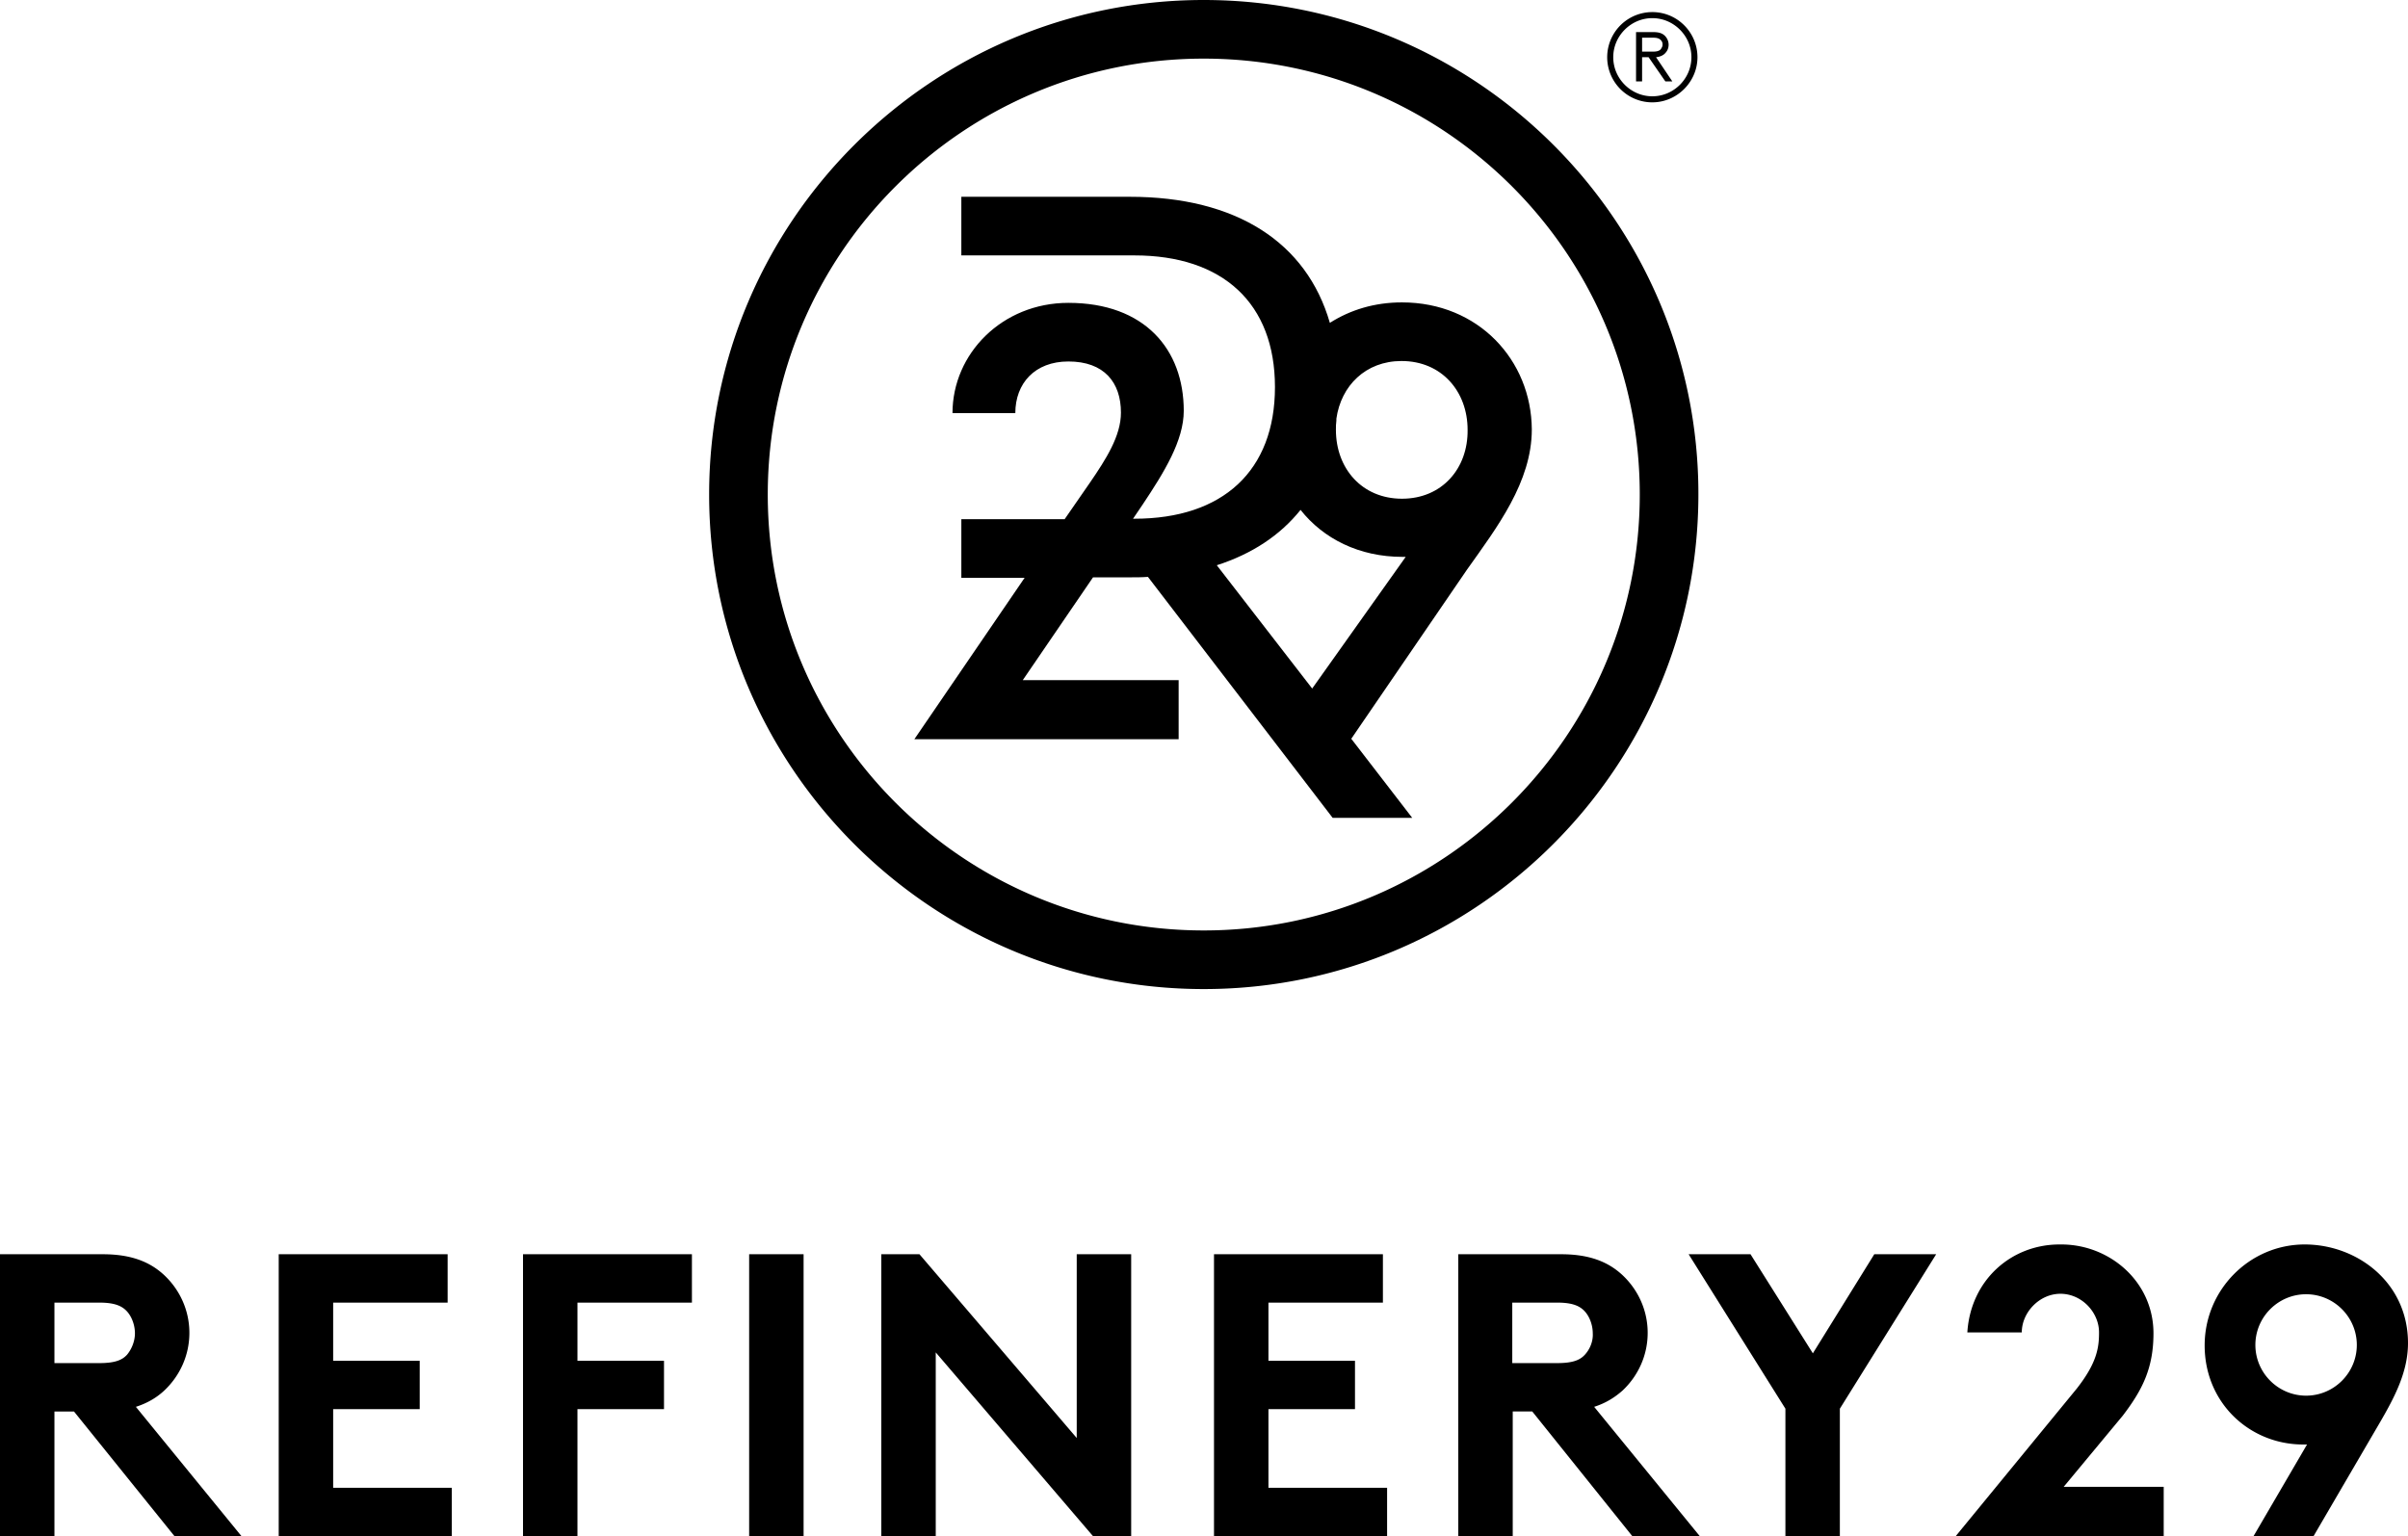
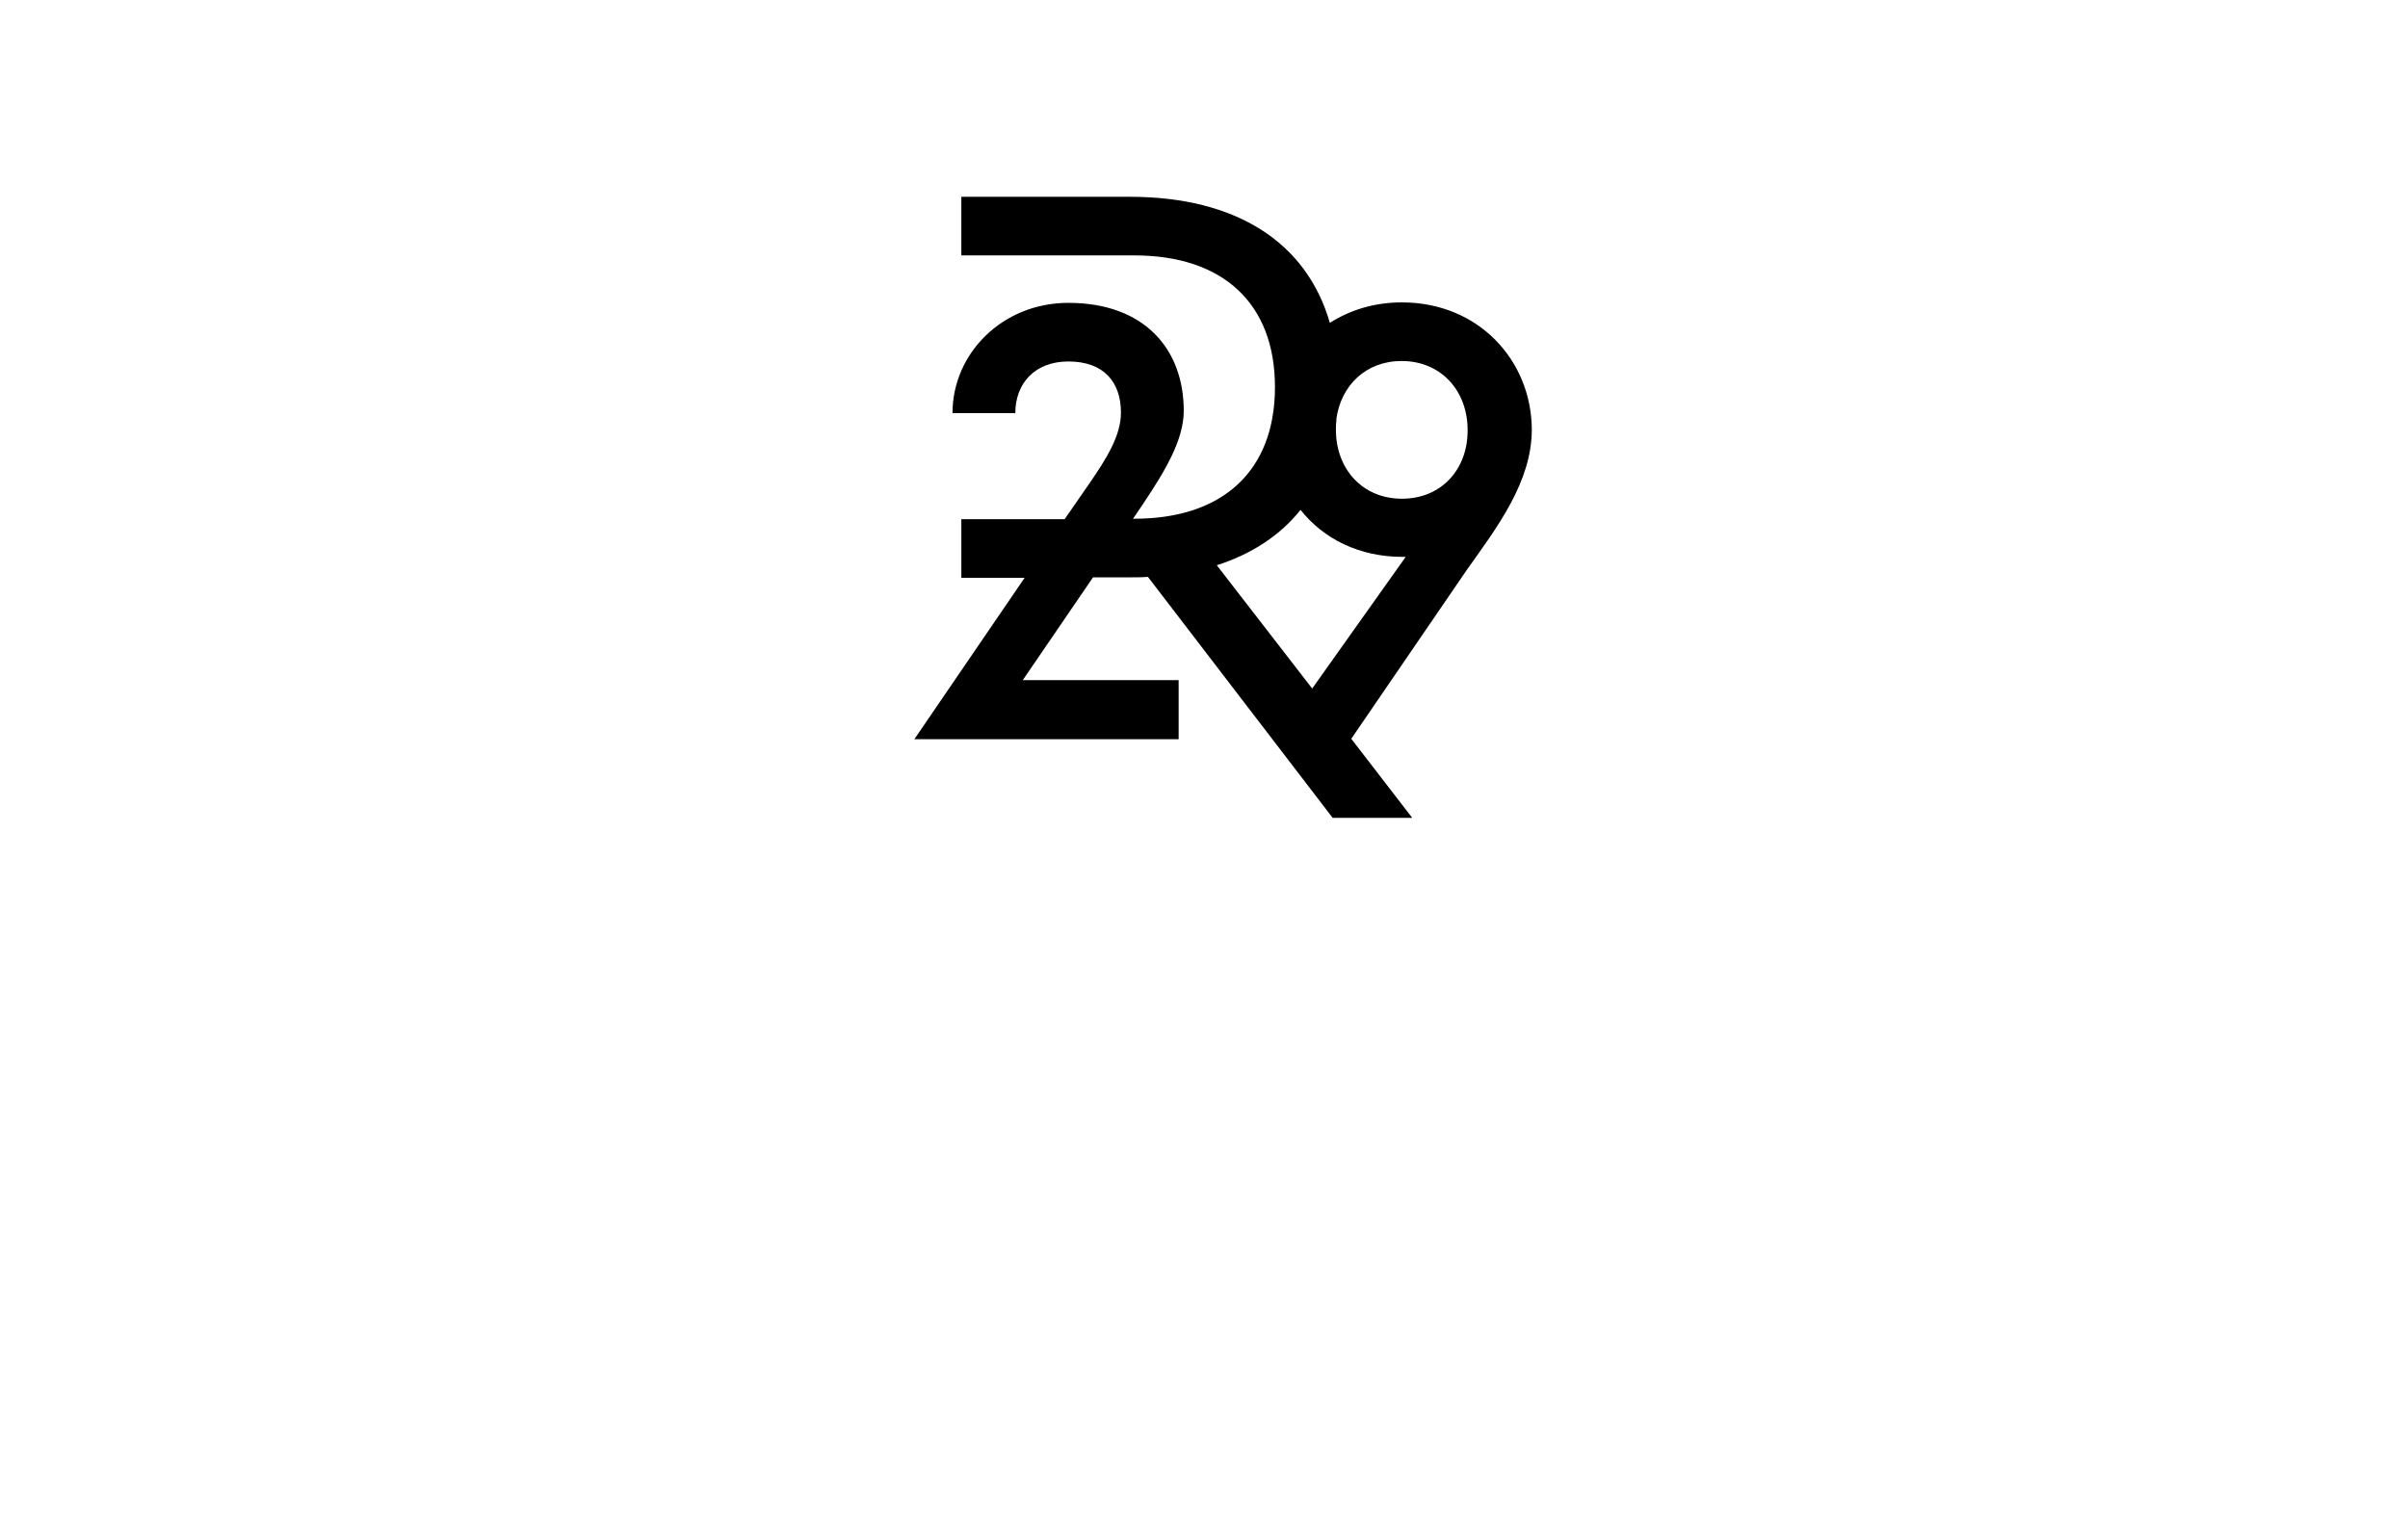
<svg xmlns="http://www.w3.org/2000/svg" fill="#000000" height="330.2" viewBox="0 0 517.5 330.2" width="517.5">
  <g fill="#000000">
    <path d="m301.3 65c-5.9 0-11.1 1.6-15.5 4.4-5-17.3-20.1-27.1-43-27.1h-36.2v12.6h37.2c19 0 30.2 10.3 30.2 28.3s-11.2 28.3-30.2 28.3h-.3l2.1-3.1c4.6-6.9 8.8-13.7 8.8-20.1 0-13.2-8.4-23.2-24.8-23.2-14.2 0-24.9 10.9-24.9 23.7h13.5c0-6.4 4.2-11.1 11.4-11.1 7.7 0 11.3 4.5 11.3 11 0 5-3.2 10-6.7 15.1l-5.4 7.8h-22.2v12.6h13.6l-23.7 34.7h56.8v-12.7h-33.5l15.1-22.1h7.9c1.3 0 2.6 0 3.9-.1l39.7 51.8h17.1l-13.1-17 24.9-36.4c6.4-9 13.9-18.8 13.9-30.1-.1-14.9-11.5-27.3-27.9-27.3zm-19.3 83-20.5-26.5c7.5-2.4 13.6-6.4 18-11.9 4.9 6.2 12.6 10.1 21.9 10.1h.7zm19.3-40.8c-8.6 0-14.2-6.5-14.2-14.8 0-.7 0-1.3.1-2v-.4c1-7.1 6.3-12.4 14-12.4 8.6 0 14.2 6.5 14.2 14.8.1 8.3-5.5 14.8-14.1 14.8z" />
-     <path d="m258.7 0c-58.6 0-106.3 47.7-106.3 106.3s47.7 106.3 106.3 106.3 106.3-47.7 106.3-106.4c0-58.6-47.7-106.2-106.3-106.2zm0 200c-51.7 0-93.7-42-93.7-93.7s42-93.7 93.7-93.7 93.7 42 93.7 93.7c0 51.6-42 93.7-93.7 93.7zm-223.4 98.9c3.3-3.1 5.4-7.5 5.4-12.4s-2.1-9.3-5.4-12.4c-3-2.8-7-4.5-13.2-4.5h-22.1v60.6h11.7v-26.8h4.2l21.6 26.8h14.4l-22.7-27.8c2.5-.8 4.5-2 6.1-3.5zm-8-7.7c-1 1.1-2.5 1.8-5.9 1.8h-9.7v-13h9.7c3.4 0 4.9.8 5.9 1.9s1.7 2.9 1.7 4.7c0 1.7-.7 3.4-1.7 4.6zm44.3 11.7h18.6v-10.4h-18.6v-12.5h24.6v-10.4h-36.3v60.6h37.2v-10.4h-25.5zm40.8 27.3h11.7v-27.3h18.6v-10.4h-18.6v-12.5h24.6v-10.4h-36.3zm48.6-60.6h11.7v60.6h-11.7zm70.4 39.5-33.8-39.5h-8.2v60.6h11.7v-39.5l33.8 39.5h8.2v-60.6h-11.7zm41.2-6.2h18.6v-10.4h-18.6v-12.5h24.6v-10.4h-36.3v60.6h37.2v-10.4h-25.5zm76.1-4c3.3-3.1 5.4-7.5 5.4-12.4s-2.1-9.3-5.4-12.4c-3-2.8-7-4.5-13.2-4.5h-22.1v60.6h11.7v-26.8h4.2l21.5 26.8h14.5l-22.7-27.8c2.5-.8 4.4-2 6.1-3.5zm-8.1-7.7c-1 1.1-2.5 1.8-5.9 1.8h-9.7v-13h9.7c3.4 0 4.9.8 5.9 1.9s1.7 2.9 1.7 4.7c.1 1.7-.6 3.4-1.7 4.6zm49-.3-13.4-21.3h-13.3l20.8 33.2v27.4h11.7v-27.4l20.7-33.2h-13.3zm66.6 13.4c4.2-5.5 6.6-10.2 6.6-17.7 0-11.1-9.4-19.1-19.8-19.1h-.4c-10.4 0-19.1 7.7-19.8 18.9h11.7c0-4.3 3.8-8.3 8.3-8.3 4.6 0 8.3 4 8.3 8.3 0 3.2-.4 6.5-4.8 12.1l-26 31.7h44.7v-10.6h-21.5zm39.1-36.8c-11.8 0-21.5 9.7-21.5 21.7 0 12.4 9.7 21.3 21.2 21.3h.8l-11.5 19.7h12.9l14.3-24.5c3.2-5.5 6-10.9 6-17 0-13-10.9-21.2-22.2-21.2zm.3 32.5c-6 0-10.9-4.9-10.9-10.9s4.9-10.9 10.9-10.9 10.9 4.9 10.9 10.9-4.9 10.9-10.9 10.9zm-140.5-297.4c5.4 0 9.7 4.4 9.7 9.7s-4.4 9.7-9.7 9.7a9.7 9.7 0 0 1 0-19.4zm0 18.1c4.6 0 8.4-3.8 8.4-8.4s-3.8-8.4-8.4-8.4-8.4 3.8-8.4 8.4 3.8 8.4 8.4 8.4zm2.8-3.2-3.6-5.2h-1.4v5.2h-1.3v-10.6h3.7c1.3 0 2 .3 2.5.8s.8 1.2.8 1.9c0 .8-.3 1.4-.8 1.9-.4.4-1 .7-1.9.8l3.5 5.2zm-2.7-6.4c1 0 1.4-.2 1.7-.5.2-.3.4-.6.4-1s-.1-.7-.4-1-.7-.5-1.7-.5h-2.3v3z" />
  </g>
</svg>